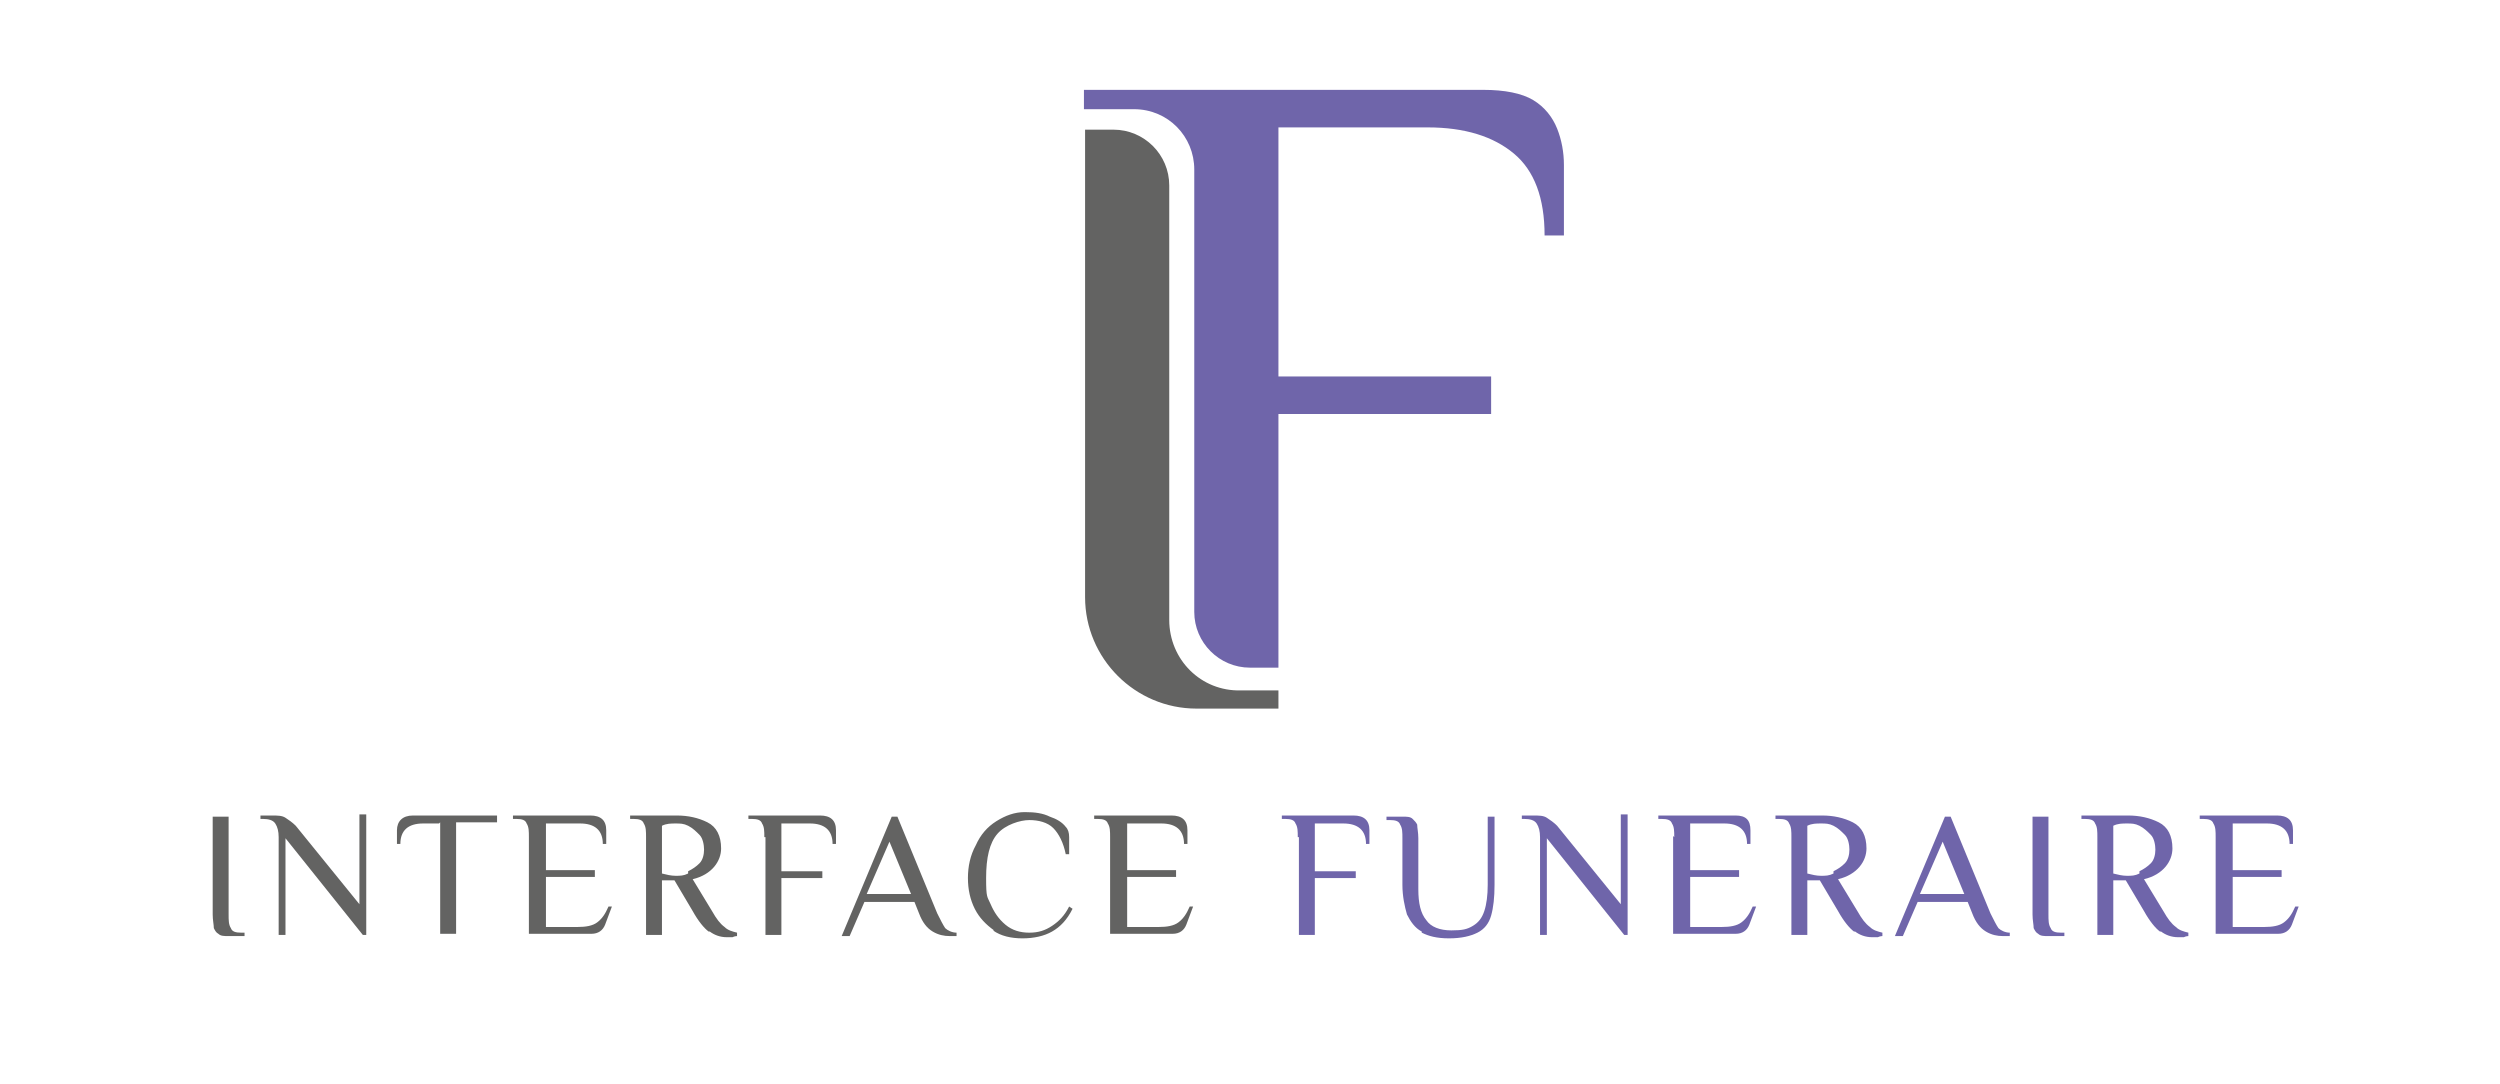
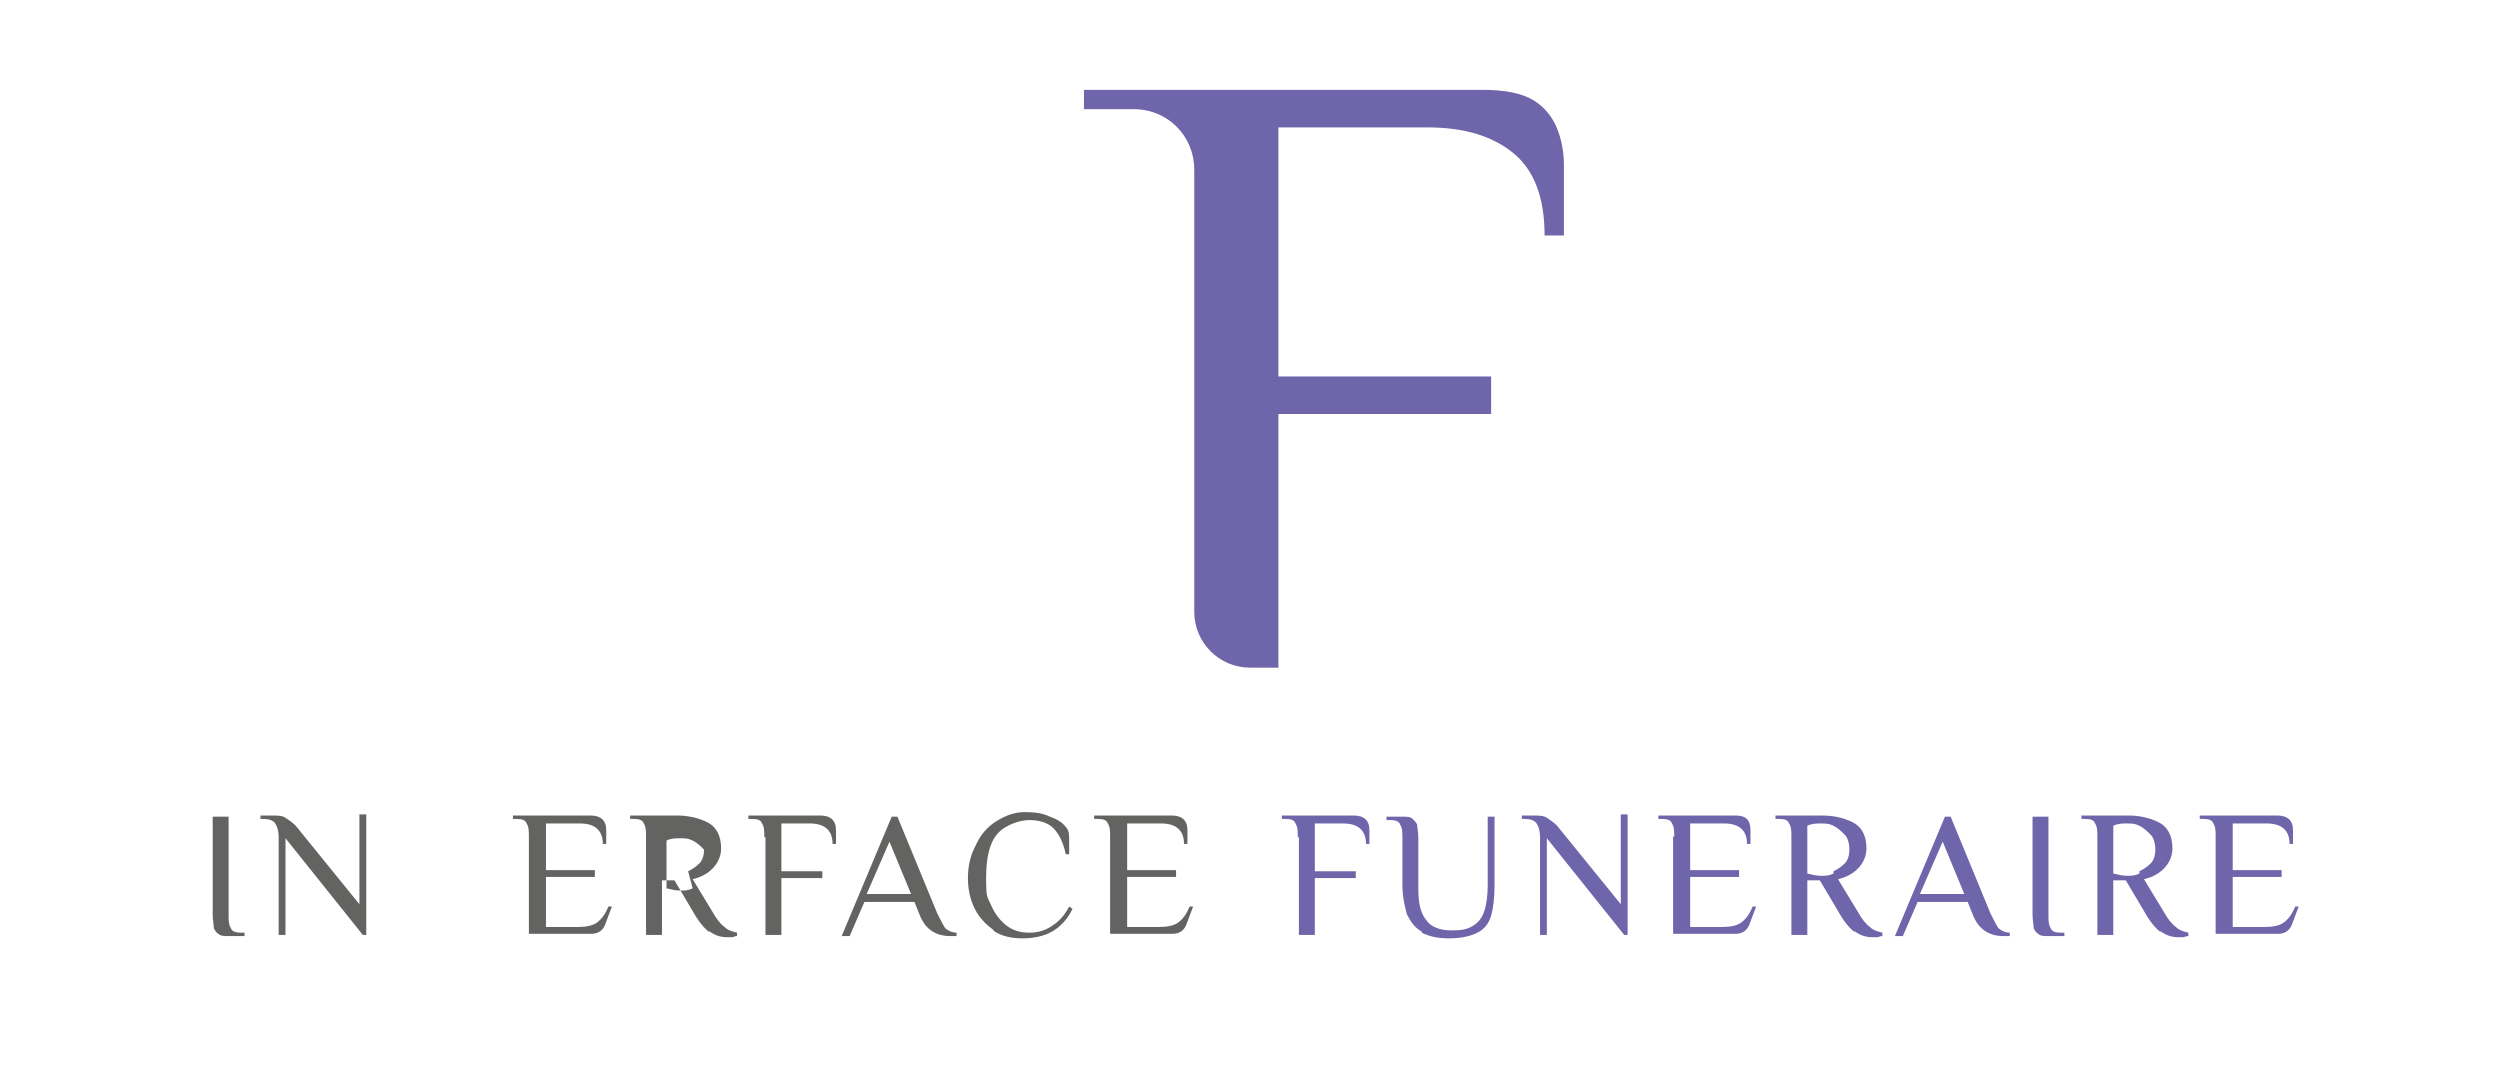
<svg xmlns="http://www.w3.org/2000/svg" id="Calque_1" version="1.1" viewBox="0 0 219.8 95.3">
  <defs>
    <style> .st0 { fill: #6f65aa; } .st1 { fill: #636362; } </style>
  </defs>
  <g>
    <g>
      <path class="st0" d="M114.1,73.6c0-.5,0-.9-.2-1.2-.1-.3-.4-.4-.9-.4h-.3v-.3h6.3c.9,0,1.4.4,1.4,1.3v1.2h-.3c0-1.2-.7-1.8-2-1.8h-2.5v4.2h3.6v.6h-3.6v5h-1.4v-8.6Z" />
      <path class="st0" d="M125,81.9c-.6-.3-1-.9-1.3-1.5-.2-.7-.4-1.6-.4-2.6v-4.1c0-.5,0-.9-.2-1.2-.1-.3-.4-.4-.9-.4h-.3v-.3h1.4c.4,0,.7,0,.9.2s.3.3.4.5c0,.3.1.7.1,1.2v4.5c0,1.2.2,2.1.7,2.7.4.6,1.2.9,2.2.9s1.4-.1,1.9-.4c.5-.3.8-.7,1-1.3.2-.6.3-1.4.3-2.3v-6h.6v6c0,1.1-.1,2-.3,2.7-.2.7-.6,1.2-1.2,1.5-.6.3-1.4.5-2.5.5s-1.8-.2-2.4-.5Z" />
      <path class="st0" d="M136,73.9v8.3h-.6v-8.6c0-.5-.1-.9-.3-1.2-.2-.3-.6-.4-1.1-.4h-.2v-.3h1c.5,0,.9,0,1.2.2.3.2.6.4.9.7l5.6,6.9v-7.9h.6v10.6h-.3l-6.8-8.5Z" />
      <path class="st0" d="M147.2,73.6c0-.5,0-.9-.2-1.2-.1-.3-.4-.4-.9-.4h-.3v-.3h6.8c.9,0,1.3.4,1.3,1.3v1.2h-.3c0-1.2-.7-1.8-2-1.8h-3v4.1h4.3v.6h-4.3v4.4h2.8c.7,0,1.3-.1,1.7-.4.4-.3.7-.7,1-1.4h.3c0,0-.6,1.6-.6,1.6-.2.5-.6.8-1.2.8h-5.5v-8.6Z" />
      <path class="st0" d="M163,81.9c-.4-.3-.9-.9-1.4-1.8l-1.6-2.7h-1.1v4.8h-1.4v-8.6c0-.5,0-.9-.2-1.2-.1-.3-.4-.4-.9-.4h-.3v-.3h4.1c1,0,1.9.2,2.7.6.8.4,1.2,1.2,1.2,2.3s-.8,2.3-2.5,2.7l1.7,2.8c.4.7.7,1.1,1.1,1.4.3.3.7.4,1.1.5v.3c0,0-.2,0-.4.1-.2,0-.4,0-.5,0-.6,0-1.1-.2-1.5-.5ZM161.2,76.6c.4-.2.7-.4,1-.7.3-.3.4-.8.4-1.2s-.1-1-.4-1.3c-.3-.3-.6-.6-1-.8-.4-.2-.7-.2-1.1-.2s-.8,0-1.2.2v4.2c.4.1.8.2,1.2.2s.7,0,1.1-.2Z" />
      <path class="st0" d="M174.6,81.9c-.5-.3-.9-.8-1.2-1.6l-.4-1h-4.4l-1.3,3h-.7l4.4-10.5h.5l3.5,8.5c.3.6.5,1,.7,1.3.2.2.6.4,1,.4v.3c-.2,0-.4,0-.6,0-.5,0-1-.1-1.5-.4ZM168.8,78.6h3.9l-1.9-4.6-2,4.6Z" />
      <path class="st0" d="M179.2,82.1c-.2-.1-.3-.3-.4-.5,0-.3-.1-.7-.1-1.2v-8.6h1.4v8.6c0,.5,0,.9.2,1.2.1.3.4.4.9.4h.3v.3h-1.4c-.4,0-.7,0-.9-.2Z" />
      <path class="st0" d="M189.9,81.9c-.4-.3-.9-.9-1.4-1.8l-1.6-2.7h-1.1v4.8h-1.4v-8.6c0-.5,0-.9-.2-1.2-.1-.3-.4-.4-.9-.4h-.3v-.3h4.1c1,0,1.9.2,2.7.6.8.4,1.2,1.2,1.2,2.3s-.8,2.3-2.5,2.7l1.7,2.8c.4.7.7,1.1,1.1,1.4.3.3.7.4,1.1.5v.3c0,0-.2,0-.4.1-.2,0-.4,0-.5,0-.6,0-1.1-.2-1.5-.5ZM188.1,76.6c.4-.2.7-.4,1-.7.3-.3.4-.8.4-1.2s-.1-1-.4-1.3c-.3-.3-.6-.6-1-.8-.4-.2-.7-.2-1.1-.2s-.8,0-1.2.2v4.2c.4.1.8.2,1.2.2s.7,0,1.1-.2Z" />
      <path class="st0" d="M194.8,73.6c0-.5,0-.9-.2-1.2-.1-.3-.4-.4-.9-.4h-.3v-.3h6.8c.9,0,1.4.4,1.4,1.3v1.2h-.3c0-1.2-.7-1.8-2-1.8h-3v4.1h4.3v.6h-4.3v4.4h2.8c.7,0,1.3-.1,1.7-.4s.7-.7,1-1.4h.3c0,0-.6,1.6-.6,1.6-.2.5-.6.8-1.2.8h-5.5v-8.6Z" />
    </g>
    <g>
      <path class="st1" d="M19.2,82.1c-.2-.1-.3-.3-.4-.5,0-.3-.1-.7-.1-1.2v-8.6h1.4v8.6c0,.5,0,.9.2,1.2.1.3.4.4.9.4h.3v.3h-1.4c-.4,0-.7,0-.9-.2Z" />
      <path class="st1" d="M25.1,73.9v8.3h-.6v-8.6c0-.5-.1-.9-.3-1.2-.2-.3-.6-.4-1.1-.4h-.2v-.3h1c.5,0,.9,0,1.2.2.3.2.6.4.9.7l5.6,6.9v-7.9h.6v10.6h-.3l-6.8-8.5Z" />
-       <path class="st1" d="M38.6,72.4h-1.4c-1.3,0-2,.6-2,1.8h-.3v-1.2c0-.8.5-1.3,1.4-1.3h7.4v.6h-3.6v9.8h-1.4v-9.8Z" />
      <path class="st1" d="M46.5,73.6c0-.5,0-.9-.2-1.2-.1-.3-.4-.4-.9-.4h-.3v-.3h6.8c.9,0,1.4.4,1.4,1.3v1.2h-.3c0-1.2-.7-1.8-2-1.8h-3v4.1h4.3v.6h-4.3v4.4h2.8c.7,0,1.3-.1,1.7-.4.4-.3.7-.7,1-1.4h.3c0,0-.6,1.6-.6,1.6-.2.5-.6.8-1.2.8h-5.5v-8.6Z" />
-       <path class="st1" d="M62.3,81.9c-.4-.3-.9-.9-1.4-1.8l-1.6-2.7h-1.1v4.8h-1.4v-8.6c0-.5,0-.9-.2-1.2-.1-.3-.4-.4-.9-.4h-.3v-.3h4.1c1,0,1.9.2,2.7.6.8.4,1.2,1.2,1.2,2.3s-.8,2.3-2.5,2.7l1.7,2.8c.4.7.7,1.1,1.1,1.4.3.3.7.4,1.1.5v.3c0,0-.2,0-.4.1-.2,0-.4,0-.5,0-.6,0-1.1-.2-1.5-.5ZM60.5,76.6c.4-.2.7-.4,1-.7.3-.3.4-.8.4-1.2s-.1-1-.4-1.3c-.3-.3-.6-.6-1-.8s-.7-.2-1.1-.2-.8,0-1.2.2v4.2c.4.1.8.2,1.2.2s.7,0,1.1-.2Z" />
+       <path class="st1" d="M62.3,81.9c-.4-.3-.9-.9-1.4-1.8l-1.6-2.7h-1.1v4.8h-1.4v-8.6c0-.5,0-.9-.2-1.2-.1-.3-.4-.4-.9-.4h-.3v-.3h4.1c1,0,1.9.2,2.7.6.8.4,1.2,1.2,1.2,2.3s-.8,2.3-2.5,2.7l1.7,2.8c.4.7.7,1.1,1.1,1.4.3.3.7.4,1.1.5v.3c0,0-.2,0-.4.1-.2,0-.4,0-.5,0-.6,0-1.1-.2-1.5-.5ZM60.5,76.6c.4-.2.7-.4,1-.7.3-.3.4-.8.4-1.2c-.3-.3-.6-.6-1-.8s-.7-.2-1.1-.2-.8,0-1.2.2v4.2c.4.1.8.2,1.2.2s.7,0,1.1-.2Z" />
      <path class="st1" d="M67.2,73.6c0-.5,0-.9-.2-1.2-.1-.3-.4-.4-.9-.4h-.3v-.3h6.3c.9,0,1.4.4,1.4,1.3v1.2h-.3c0-1.2-.7-1.8-2-1.8h-2.5v4.2h3.6v.6h-3.6v5h-1.4v-8.6Z" />
      <path class="st1" d="M82,81.9c-.5-.3-.9-.8-1.2-1.6l-.4-1h-4.4l-1.3,3h-.7l4.4-10.5h.5l3.5,8.5c.3.6.5,1,.7,1.3.2.2.6.4,1,.4v.3c-.2,0-.4,0-.6,0-.5,0-1-.1-1.5-.4ZM76.2,78.6h3.9l-1.9-4.6-2,4.6Z" />
      <path class="st1" d="M87.4,81.8c-.7-.5-1.3-1.1-1.7-1.9-.4-.8-.6-1.7-.6-2.7s.2-2,.7-2.9c.4-.9,1-1.6,1.8-2.1s1.6-.8,2.5-.8,1.6.1,2.2.4c.6.2,1.1.5,1.4.9.2.2.3.5.3.9,0,.4,0,.9,0,1.5h-.3c-.2-1-.6-1.8-1.1-2.3-.5-.5-1.3-.7-2.1-.7s-2.1.4-2.8,1.2c-.7.8-1,2.1-1,3.9s.1,1.6.4,2.3c.3.7.7,1.3,1.3,1.8.6.5,1.3.7,2.1.7s1.4-.2,2-.6c.6-.4,1.1-.9,1.5-1.7l.3.2c-.5,1-1.1,1.6-1.8,2-.7.4-1.6.6-2.6.6s-1.9-.2-2.6-.7Z" />
      <path class="st1" d="M97.6,73.6c0-.5,0-.9-.2-1.2-.1-.3-.4-.4-.9-.4h-.3v-.3h6.8c.9,0,1.4.4,1.4,1.3v1.2h-.3c0-1.2-.7-1.8-2-1.8h-3v4.1h4.3v.6h-4.3v4.4h2.8c.7,0,1.3-.1,1.7-.4.4-.3.7-.7,1-1.4h.3c0,0-.6,1.6-.6,1.6-.2.5-.6.8-1.2.8h-5.5v-8.6Z" />
    </g>
  </g>
  <g>
-     <path class="st1" d="M95.4,52.6V11.4h2.5c2.7,0,4.9,2.2,4.9,4.9v38.2c0,3.5,2.8,6.3,6.3,6.2h3.3s0,1.6,0,1.6h-7.2c-5.4,0-9.8-4.4-9.8-9.8Z" />
    <path class="st0" d="M105,53.9V14.9c0-2.9-2.3-5.3-5.3-5.3h-4.4v-1.7h35.1c1.9,0,3.4.3,4.4.9,1,.6,1.7,1.5,2.1,2.5.4,1,.6,2.1.6,3.2v6.2h-1.7c0-3.3-.9-5.7-2.7-7.2-1.8-1.5-4.3-2.3-7.6-2.3h-13.1v21.9h18.7v3.3h-18.7v22.3h-2.5c-2.7,0-4.9-2.2-4.9-4.9Z" />
  </g>
</svg>